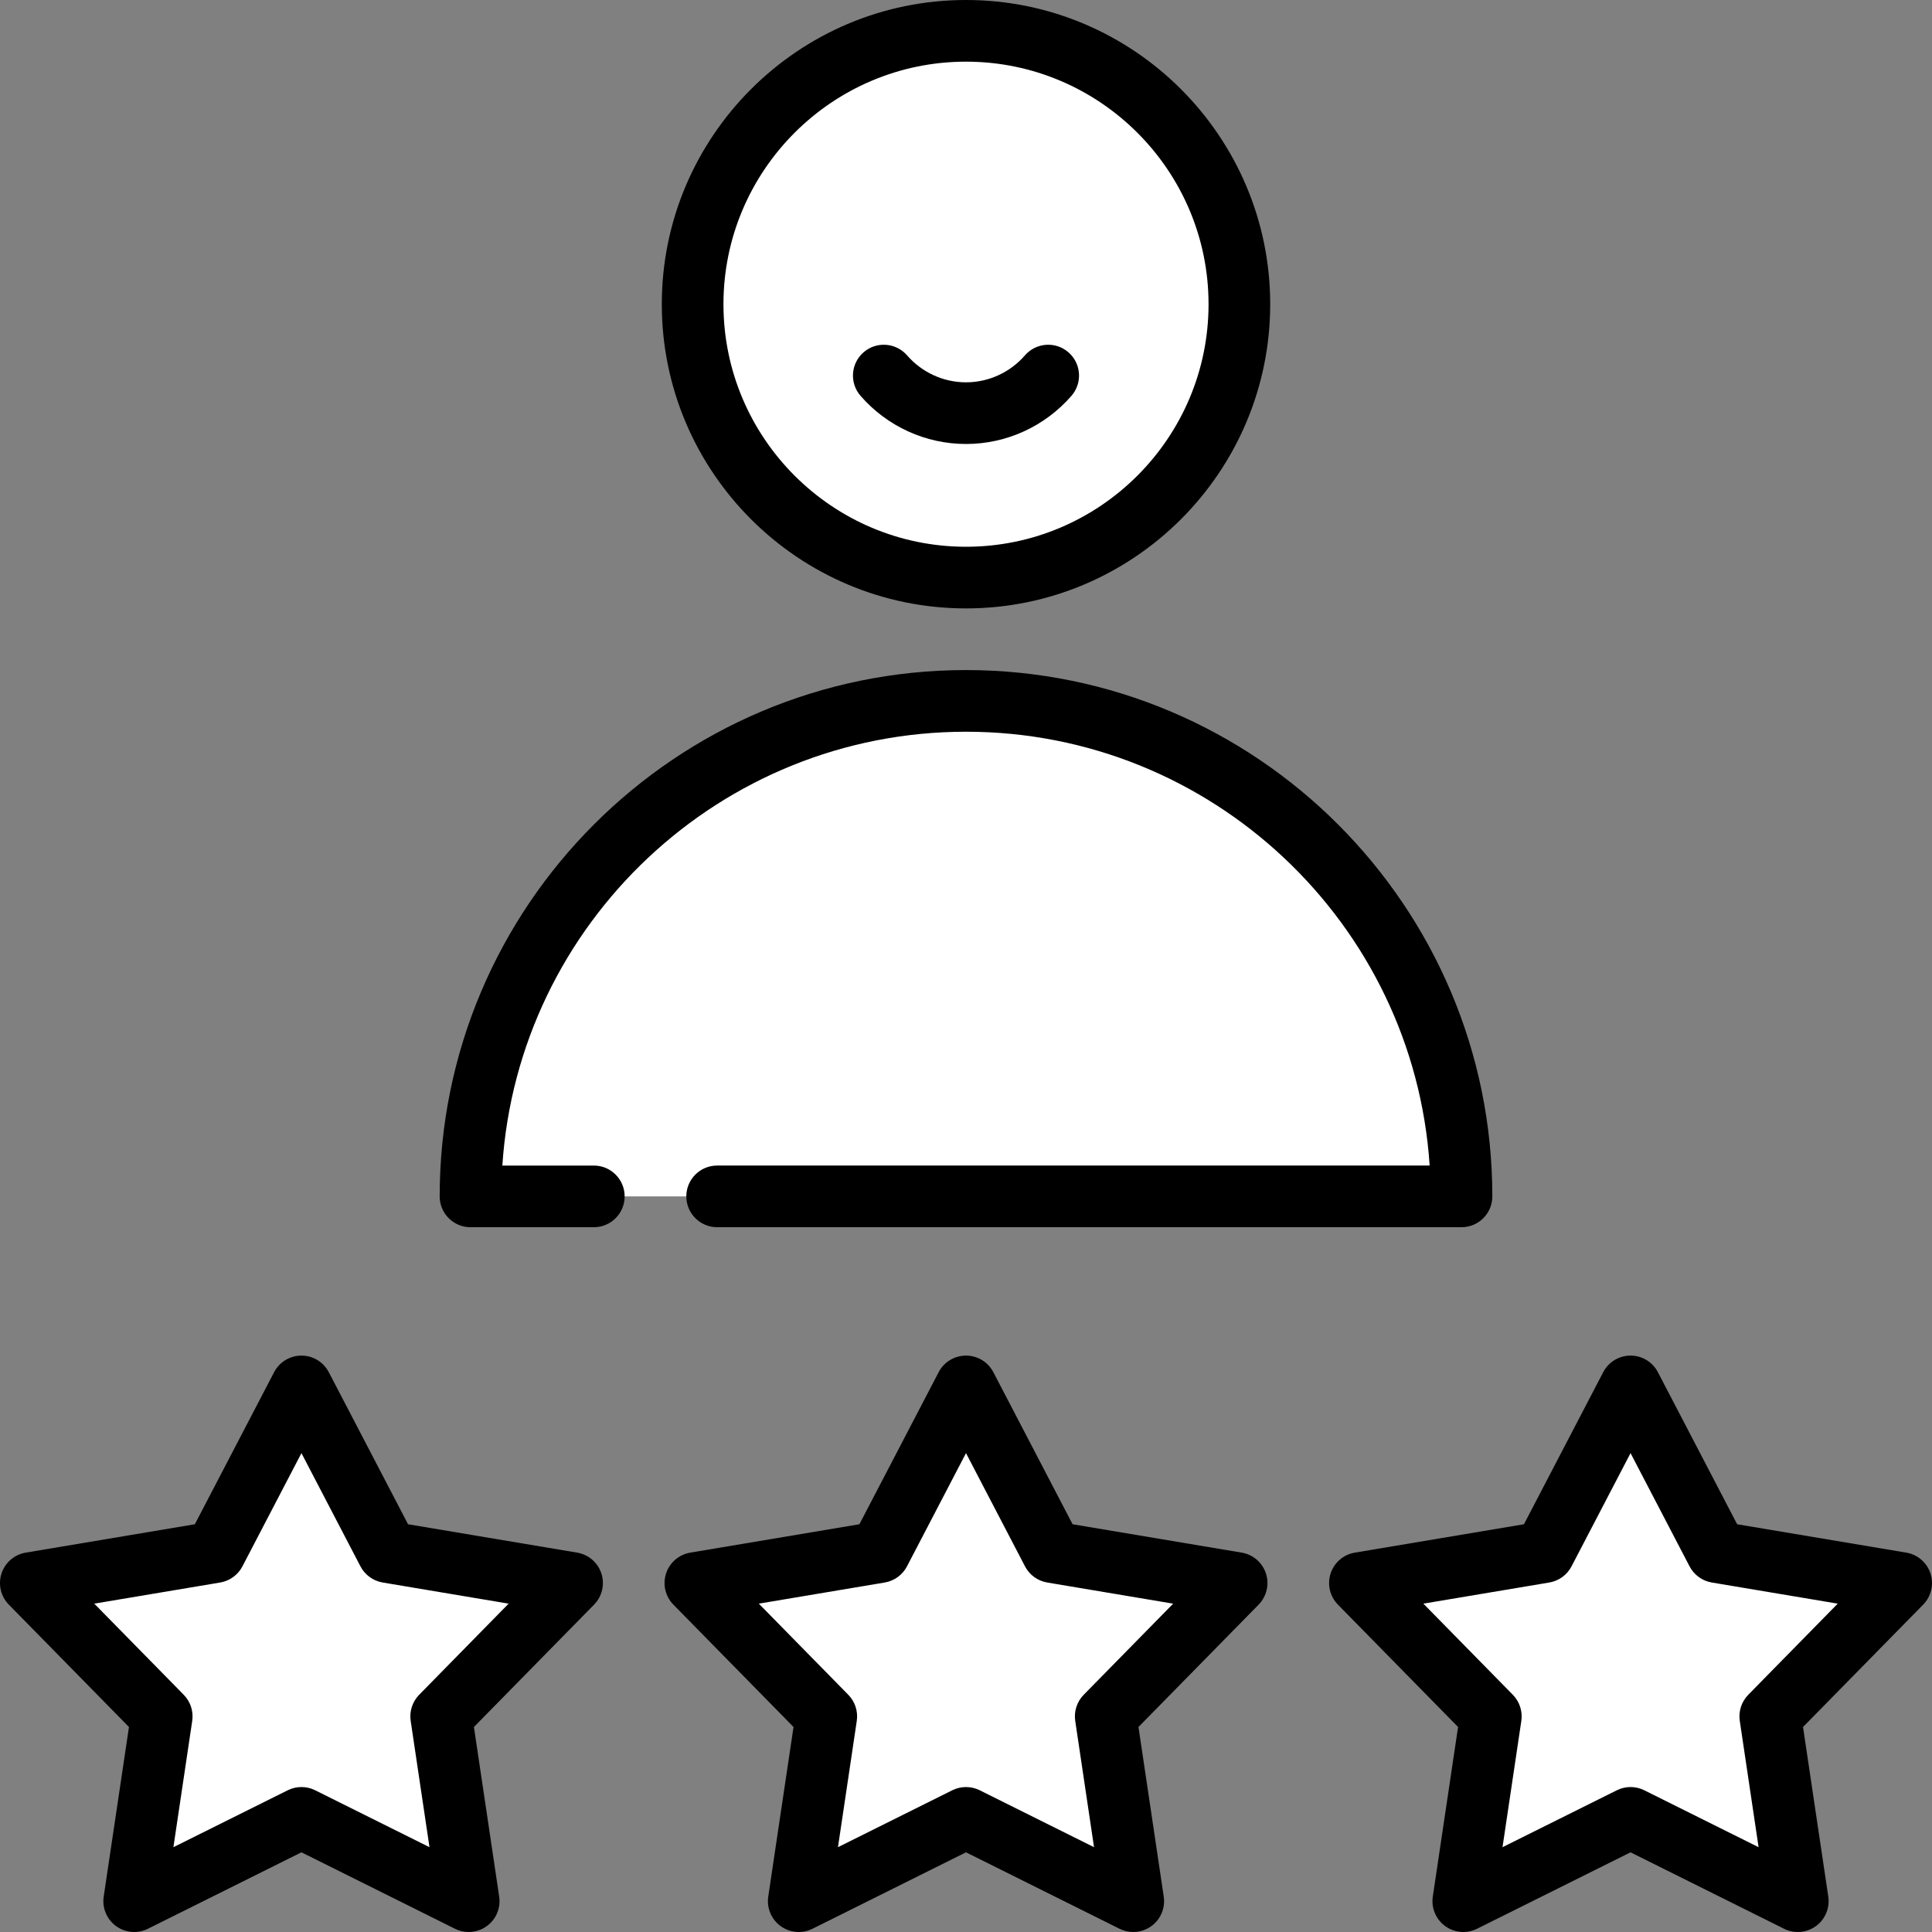
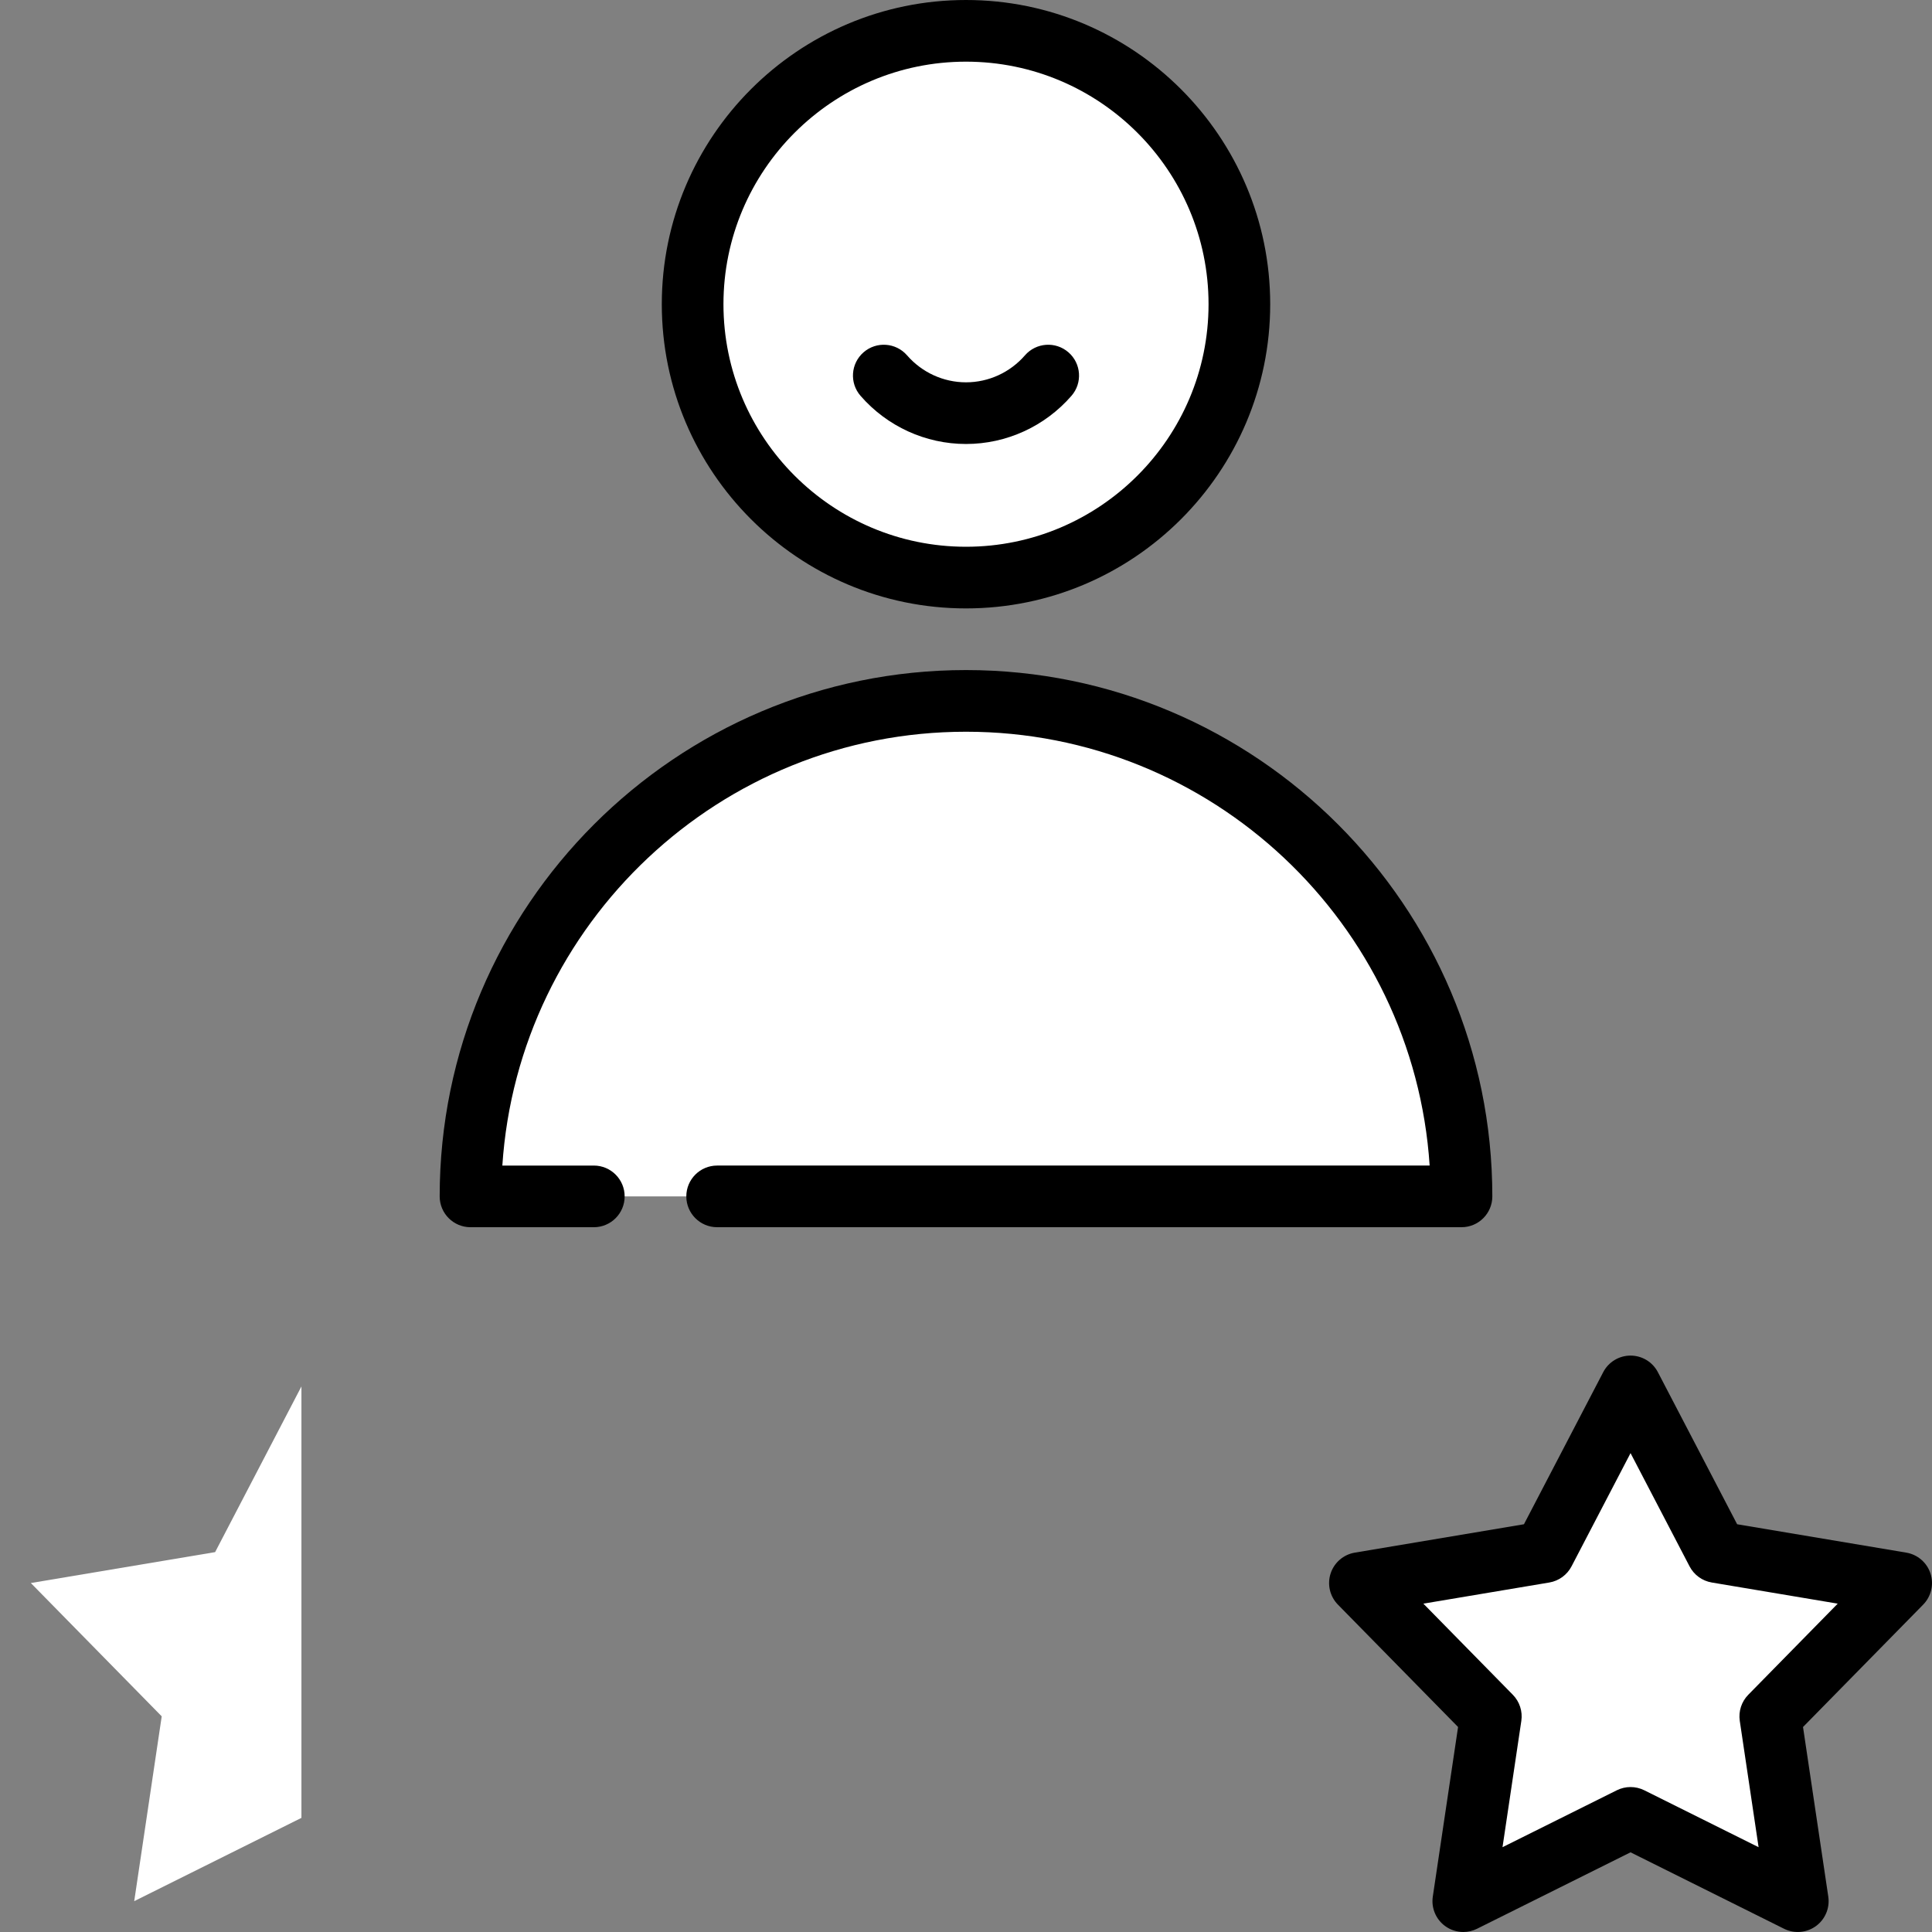
<svg xmlns="http://www.w3.org/2000/svg" height="800px" width="800px" version="1.1" id="Layer_1" viewBox="0 0 512.002 512.002" xml:space="preserve" fill="#000000">
  <rect x="0" y="0" width="512.002" height="512.002" fill="#808080" stroke="none" />
  <g id="SVGRepo_bgCarrier" stroke-width="0" />
  <g id="SVGRepo_tracerCarrier" stroke-linecap="round" stroke-linejoin="round" />
  <g id="SVGRepo_iconCarrier">
    <path style="fill:#ffffff;" d="M256.804,8.174v149.243c41.245,0,74.621-33.376,74.621-74.621S298.051,8.174,256.804,8.174z" />
    <path style="fill:#ffffff;" d="M256.804,8.174c-41.245,0-74.621,33.376-74.621,74.621s33.376,74.621,74.621,74.621 c28.238,0,51.089-33.376,51.089-74.621S285.043,8.174,256.804,8.174z" />
    <path style="fill:#ffffff;" d="M256.001,185.742v131.311h131.311C387.312,244.533,328.522,185.742,256.001,185.742z" />
    <path style="fill:#ffffff;" d="M256.001,185.742c-72.521,0-131.311,58.79-131.311,131.311h229.941 C354.632,244.531,310.474,185.742,256.001,185.742z" />
-     <polygon style="fill:#ffffff;" points="327.717,419.521 293.021,454.849 300.32,503.827 255.994,481.756 240.743,429.209 255.994,367.417 278.881,411.329 " />
-     <polygon style="fill:#ffffff;" points="255.994,367.417 255.994,481.756 211.679,503.827 218.966,454.849 184.281,419.521 233.117,411.329 " />
    <polygon style="fill:#ffffff;" points="503.831,419.521 469.135,454.849 476.434,503.827 432.108,481.756 416.857,429.209 432.108,367.417 454.995,411.329 " />
    <polygon style="fill:#ffffff;" points="432.108,367.417 432.108,481.756 387.792,503.827 395.08,454.849 360.395,419.521 409.231,411.329 " />
-     <polygon style="fill:#ffffff;" points="151.608,419.521 116.912,454.849 124.21,503.827 79.884,481.756 64.633,429.209 79.884,367.417 102.772,411.329 " />
    <polygon style="fill:#ffffff;" points="79.884,367.417 79.884,481.756 35.569,503.827 42.857,454.849 8.172,419.521 57.008,411.329 " />
    <path d="M256.001,161.236c44.452,0,80.617-36.165,80.617-80.618C336.618,36.165,300.454,0,256.001,0s-80.617,36.165-80.617,80.617 C175.384,125.071,211.549,161.236,256.001,161.236z M256.001,16.341c35.442,0,64.277,28.834,64.277,64.277 s-28.834,64.278-64.277,64.278s-64.277-28.835-64.277-64.278S220.559,16.341,256.001,16.341z" />
    <path d="M256.001,193.916c65.156,0,118.655,50.862,122.872,114.97H190.051c-4.512,0-8.17,3.657-8.17,8.17 c0,4.512,3.658,8.17,8.17,8.17h197.262c4.512,0,8.17-3.658,8.17-8.17c0-76.91-62.572-139.481-139.482-139.481 S116.52,240.148,116.52,317.057c0,4.512,3.658,8.17,8.17,8.17h32.681c4.512,0,8.17-3.658,8.17-8.17c0-4.513-3.658-8.17-8.17-8.17 h-24.243C137.346,244.779,190.846,193.916,256.001,193.916z" />
-     <path d="M152.956,411.465l-44.82-7.522l-21.004-40.301c-1.407-2.701-4.199-4.394-7.245-4.394c-3.045,0-5.838,1.694-7.245,4.394 l-21.004,40.301l-44.82,7.522c-3.003,0.504-5.477,2.636-6.419,5.533c-0.941,2.896-0.193,6.075,1.94,8.248l31.839,32.43l-6.696,44.95 c-0.449,3.013,0.815,6.024,3.279,7.814c2.462,1.79,5.717,2.061,8.445,0.704l40.681-20.259l40.681,20.259 c1.153,0.573,2.4,0.856,3.641,0.856c1.696,0,3.381-0.527,4.803-1.561c2.464-1.79,3.728-4.801,3.279-7.814l-6.696-44.95l31.839-32.43 c2.133-2.172,2.881-5.352,1.94-8.248C158.434,414.101,155.96,411.97,152.956,411.465z M111.085,449.132 c-1.794,1.828-2.629,4.392-2.251,6.927l4.986,33.468l-30.29-15.084c-2.293-1.143-4.99-1.143-7.285,0l-30.291,15.084l4.986-33.468 c0.378-2.535-0.455-5.1-2.251-6.927l-23.707-24.147l33.372-5.602c2.527-0.425,4.709-2.01,5.893-4.282l15.639-30.008l15.639,30.008 c1.184,2.272,3.366,3.857,5.893,4.282l33.372,5.602L111.085,449.132z" />
-     <path d="M329.07,411.465l-44.82-7.522l-21.004-40.301c-1.407-2.701-4.199-4.394-7.245-4.394c-3.045,0-5.838,1.694-7.245,4.394 l-21.004,40.301l-44.82,7.522c-3.003,0.504-5.477,2.636-6.419,5.533c-0.941,2.896-0.193,6.075,1.94,8.248l31.839,32.43l-6.695,44.95 c-0.449,3.013,0.815,6.024,3.279,7.814c2.462,1.79,5.718,2.061,8.444,0.704l40.681-20.259l40.681,20.259 c1.153,0.573,2.4,0.856,3.641,0.856c1.696,0,3.381-0.527,4.803-1.561c2.464-1.79,3.728-4.801,3.279-7.814l-6.696-44.95l31.839-32.43 c2.133-2.172,2.881-5.352,1.94-8.248C334.548,414.101,332.074,411.97,329.07,411.465z M287.199,449.132 c-1.795,1.828-2.629,4.392-2.251,6.927l4.985,33.468l-30.29-15.084c-1.147-0.571-2.394-0.856-3.642-0.856 c-1.247,0-2.495,0.285-3.642,0.856l-30.29,15.084l4.985-33.468c0.378-2.535-0.455-5.1-2.251-6.927l-23.707-24.147l33.372-5.602 c2.527-0.425,4.709-2.01,5.893-4.282l15.639-30.006l15.639,30.008c1.184,2.272,3.366,3.857,5.893,4.282l33.371,5.602 L287.199,449.132z" />
    <path d="M511.602,416.998c-0.941-2.897-3.414-5.028-6.419-5.533l-44.82-7.522l-21.004-40.301c-1.407-2.701-4.199-4.395-7.245-4.395 s-5.838,1.694-7.245,4.395l-21.004,40.301l-44.82,7.522c-3.003,0.504-5.477,2.636-6.419,5.533c-0.941,2.896-0.193,6.075,1.94,8.248 l31.839,32.43l-6.696,44.95c-0.449,3.013,0.815,6.024,3.279,7.814c1.422,1.034,3.107,1.561,4.803,1.561 c1.242,0,2.489-0.283,3.641-0.856l40.681-20.259l40.681,20.259c2.727,1.356,5.981,1.084,8.444-0.704 c2.464-1.79,3.728-4.801,3.279-7.814l-6.696-44.95l31.839-32.43C511.794,423.073,512.543,419.894,511.602,416.998z M463.312,449.132 c-1.795,1.828-2.629,4.392-2.251,6.927l4.986,33.468l-30.291-15.084c-1.147-0.571-2.394-0.856-3.642-0.856 c-1.248,0-2.495,0.285-3.642,0.856l-30.29,15.084l4.986-33.468c0.378-2.535-0.455-5.1-2.251-6.927l-23.707-24.147l33.372-5.602 c2.527-0.425,4.709-2.01,5.893-4.282l15.639-30.008l15.639,30.008c1.184,2.272,3.366,3.857,5.893,4.282l33.371,5.602 L463.312,449.132z" />
    <path d="M256.001,117.661c10.71,0,20.898-4.654,27.953-12.768c2.96-3.405,2.6-8.566-0.805-11.527 c-3.406-2.961-8.567-2.6-11.527,0.805c-3.949,4.544-9.644,7.149-15.621,7.149s-11.671-2.606-15.621-7.149 c-2.961-3.405-8.121-3.765-11.527-0.805c-3.405,2.961-3.765,8.121-0.805,11.527C235.103,113.006,245.292,117.661,256.001,117.661z" />
  </g>
</svg>